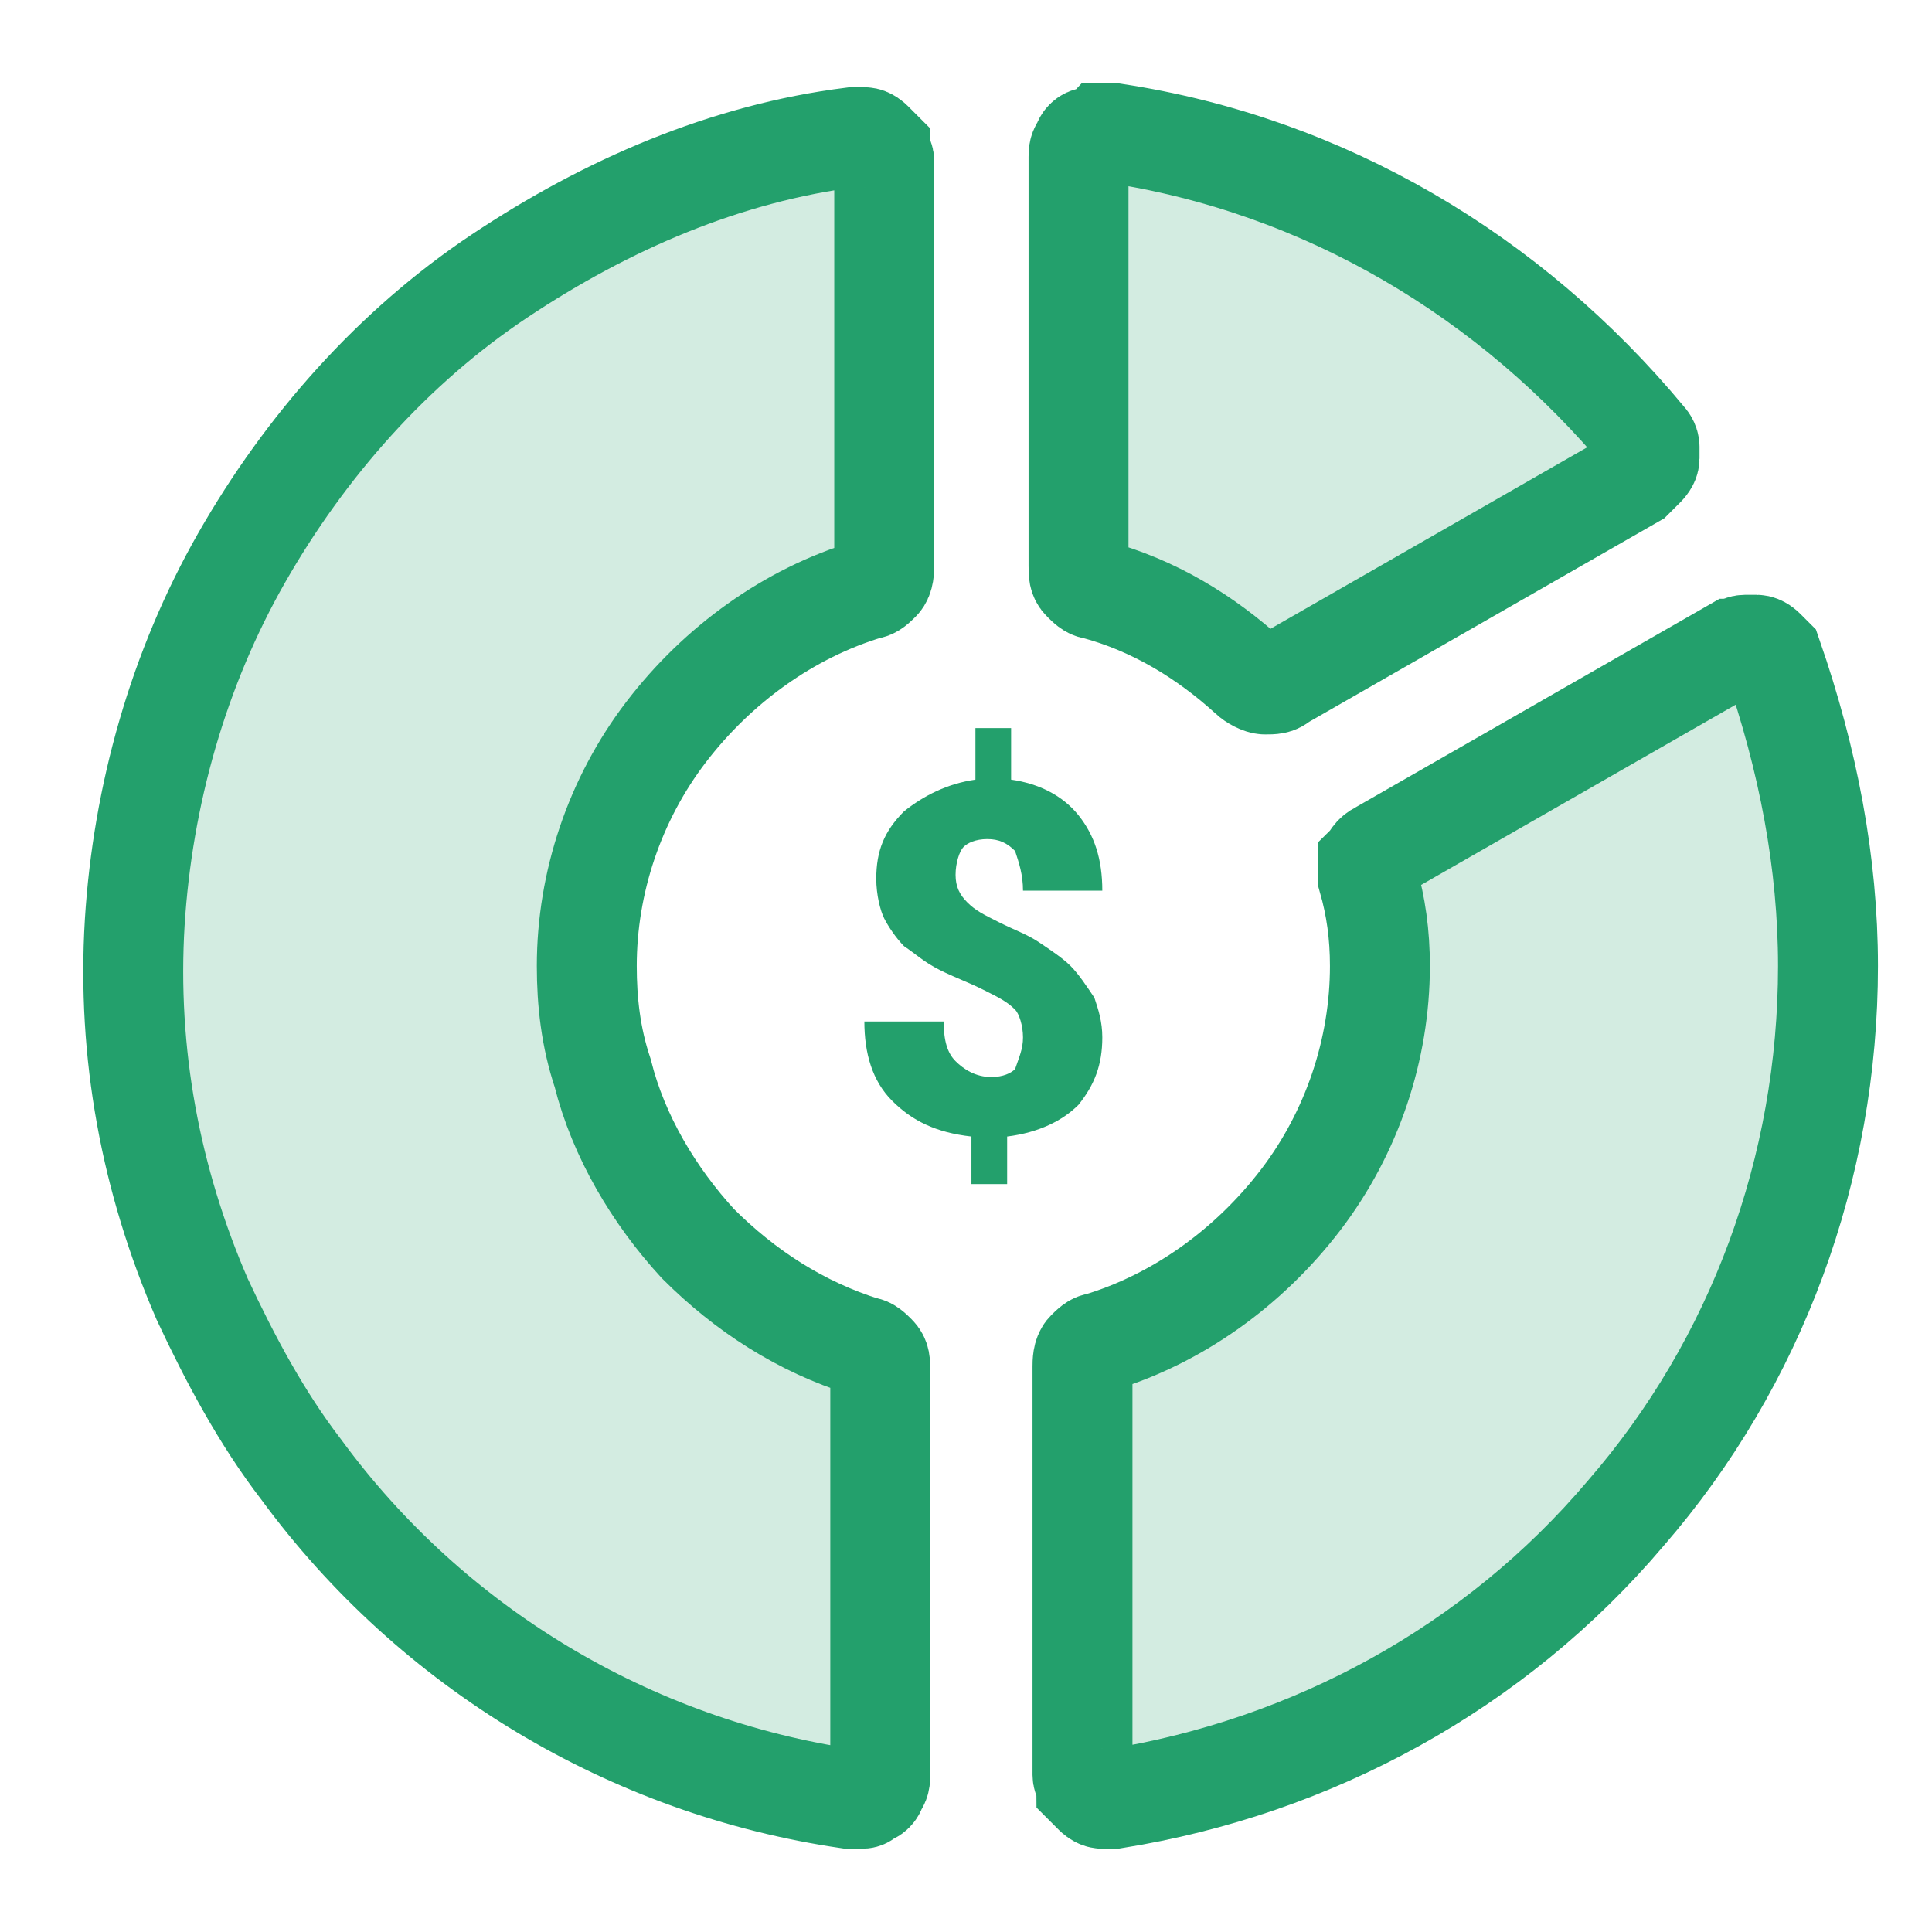
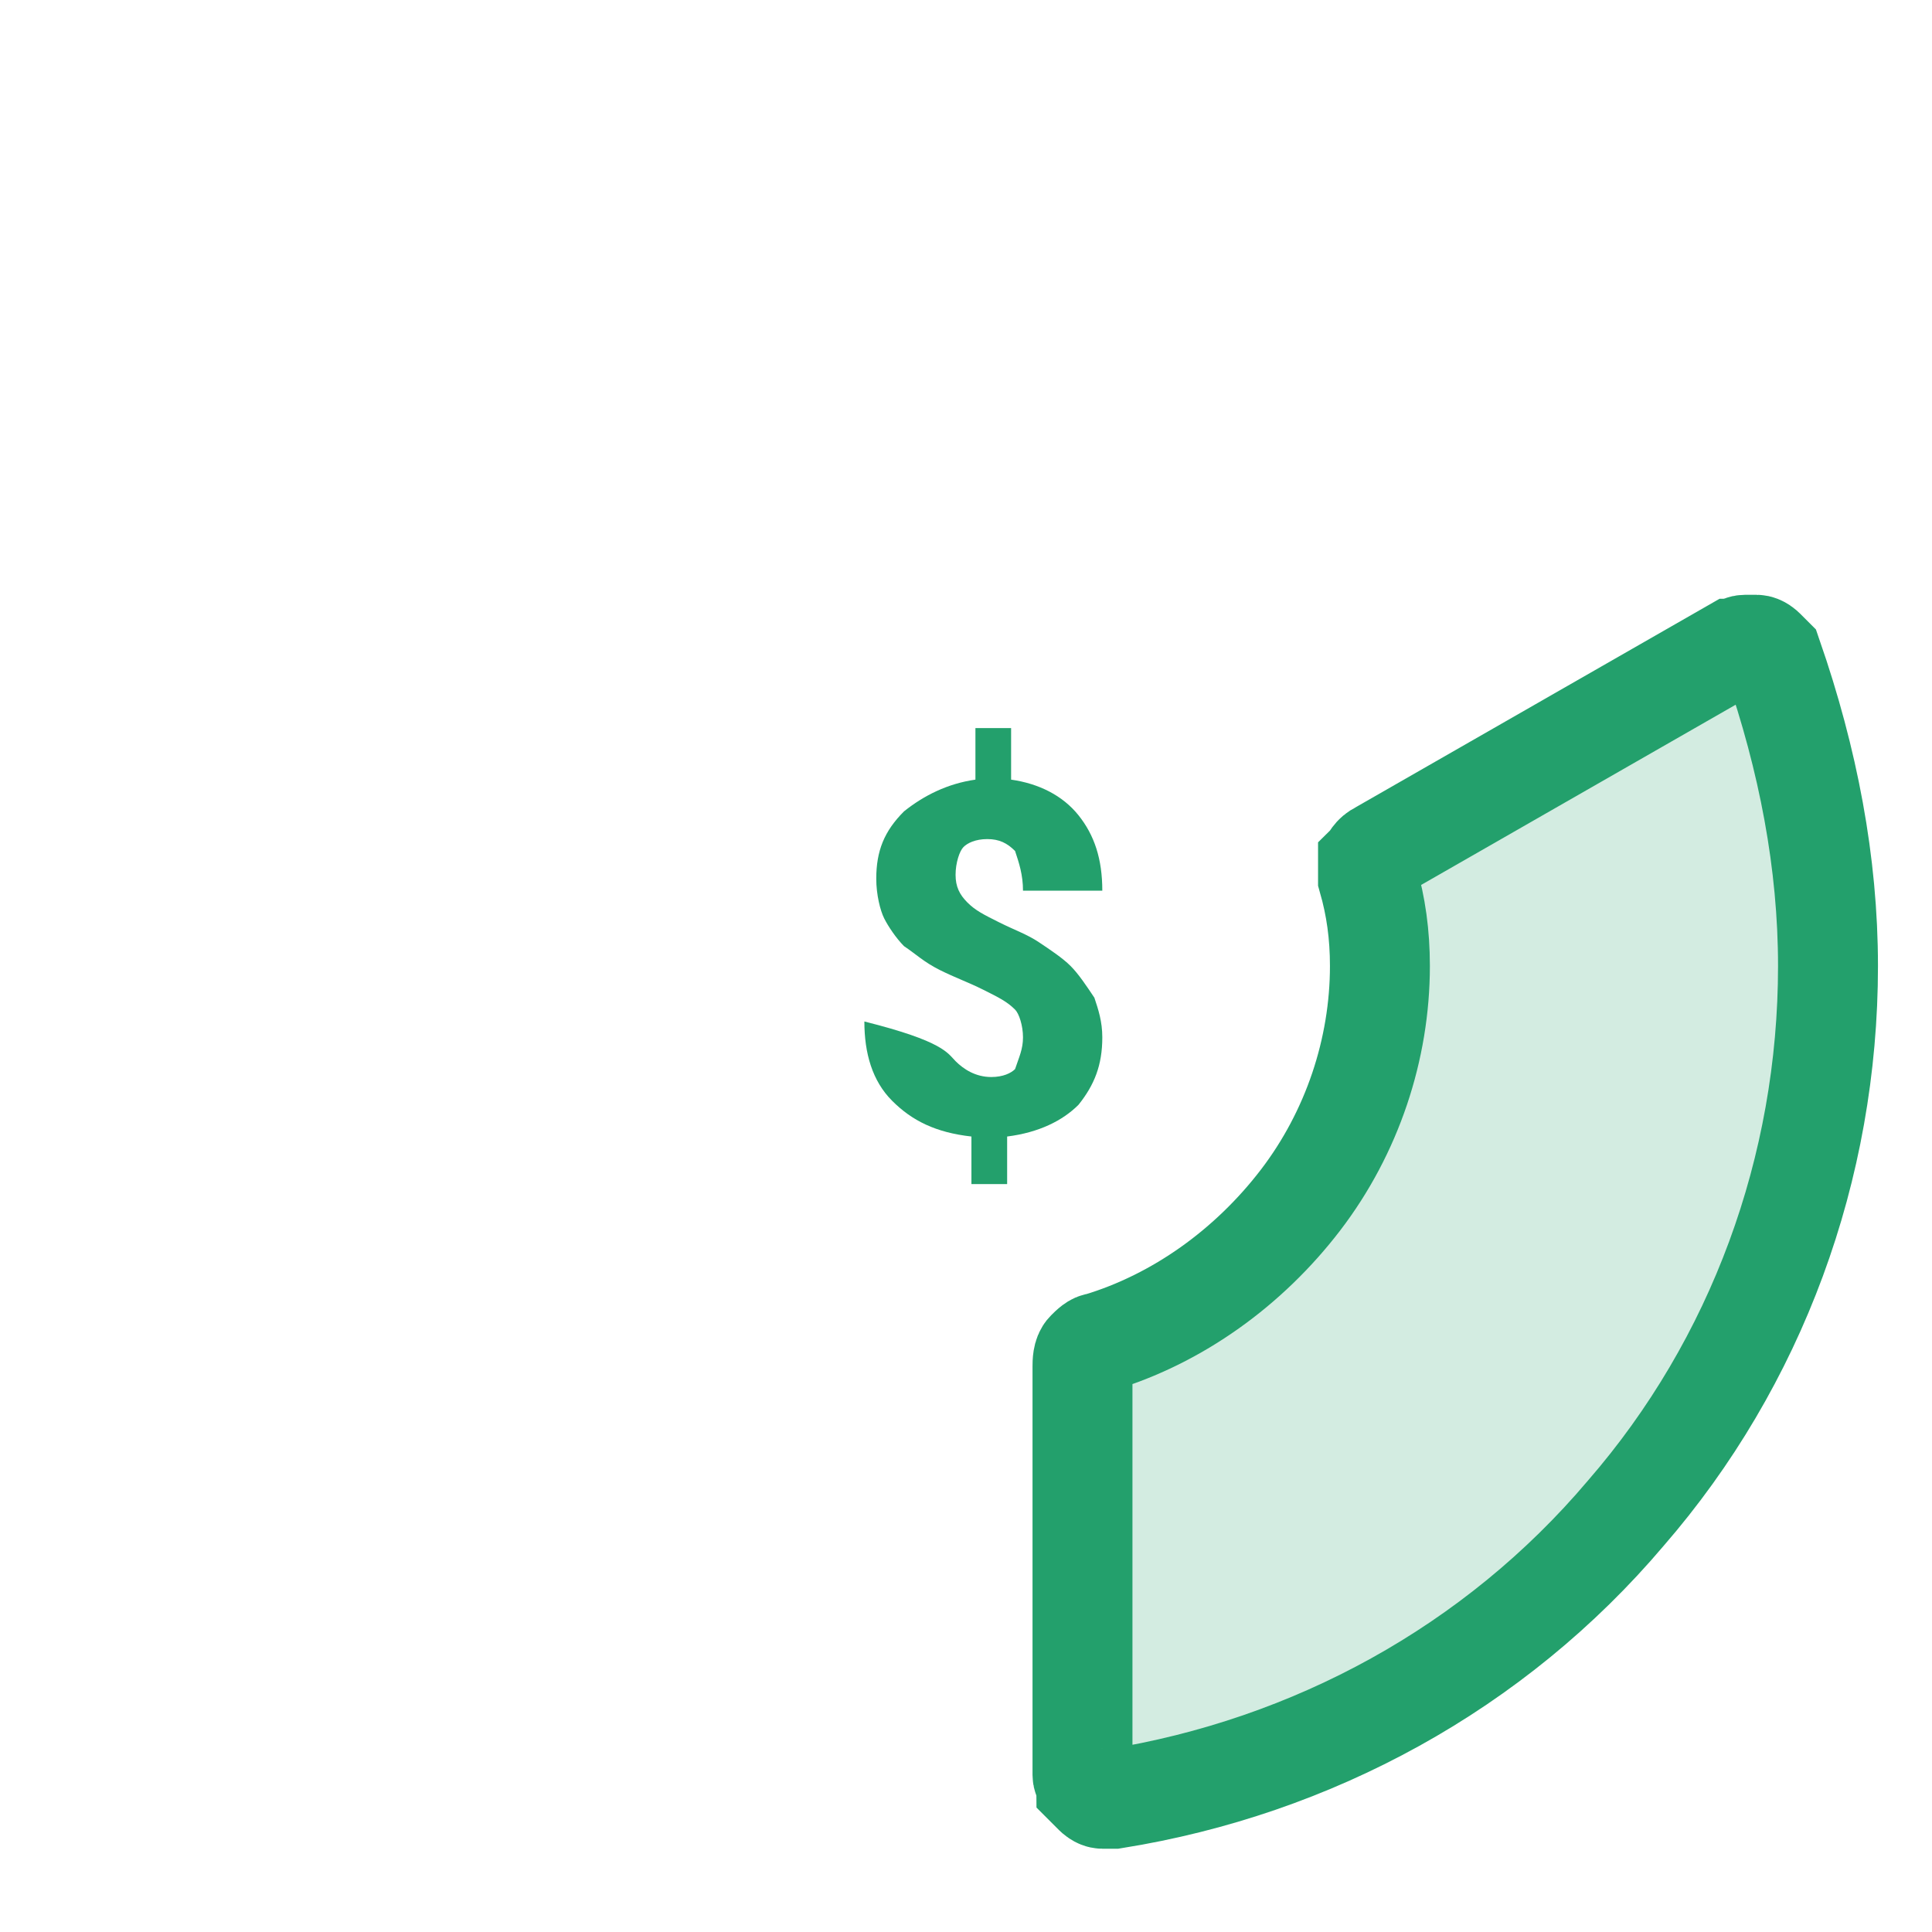
<svg xmlns="http://www.w3.org/2000/svg" width="58" height="58" viewBox="0 0 58 58" fill="none">
-   <path d="M17.616 29C17.616 30.072 17.735 31.143 18.093 32.214C18.569 34.119 19.64 35.905 20.95 37.333C22.378 38.762 24.045 39.833 25.95 40.429C26.069 40.429 26.188 40.548 26.307 40.667C26.426 40.786 26.426 40.905 26.426 41.143V53.286C26.426 53.405 26.426 53.524 26.307 53.643C26.307 53.762 26.188 53.881 26.069 53.881C25.95 54 25.95 54 25.831 54C25.712 54 25.593 54 25.474 54C18.926 53.048 12.973 49.476 9.045 44.119C7.854 42.572 6.902 40.786 6.069 39C4.521 35.429 3.807 31.619 4.045 27.691C4.283 23.881 5.354 20.072 7.259 16.738C9.164 13.405 11.783 10.429 14.997 8.286C18.212 6.143 21.783 4.595 25.593 4.119C25.712 4.119 25.831 4.119 25.95 4.119C26.069 4.119 26.188 4.238 26.188 4.238C26.307 4.357 26.307 4.357 26.426 4.476C26.426 4.595 26.545 4.714 26.545 4.833V16.976C26.545 17.095 26.545 17.333 26.426 17.453C26.307 17.572 26.188 17.691 26.069 17.691C23.688 18.405 21.545 19.953 19.997 21.976C18.45 24 17.616 26.5 17.616 29Z" fill="#23A06C" fill-opacity="0.2" stroke="#23A06C" stroke-width="3" stroke-miterlimit="10" stroke-linecap="round" />
  <path d="M54.878 29C54.878 35.071 52.735 40.905 48.807 45.428C44.878 50.071 39.402 53.047 33.45 54C33.33 54 33.211 54 33.092 54C32.973 54 32.854 53.881 32.854 53.881C32.735 53.762 32.735 53.762 32.616 53.643C32.616 53.524 32.497 53.405 32.497 53.285V41.024C32.497 40.905 32.497 40.666 32.616 40.547C32.735 40.428 32.854 40.309 32.973 40.309C35.354 39.595 37.497 38.047 39.045 36.024C40.592 34 41.426 31.5 41.426 29C41.426 28.047 41.307 27.214 41.069 26.381C41.069 26.262 41.069 26.024 41.069 25.905C41.188 25.785 41.188 25.666 41.426 25.547L52.021 19.476C52.14 19.476 52.259 19.357 52.378 19.357C52.497 19.357 52.616 19.357 52.735 19.357C52.854 19.357 52.973 19.476 52.973 19.476C53.092 19.595 53.092 19.595 53.211 19.714C54.283 22.809 54.878 25.905 54.878 29Z" fill="#23A06C" fill-opacity="0.2" stroke="#23A06C" stroke-width="3" stroke-miterlimit="10" stroke-linecap="round" />
-   <path d="M49.045 14.357L38.45 20.429C38.331 20.548 38.212 20.548 37.974 20.548C37.855 20.548 37.617 20.429 37.498 20.309C36.188 19.119 34.64 18.167 32.855 17.691C32.736 17.691 32.617 17.571 32.498 17.452C32.378 17.333 32.378 17.214 32.378 16.976V4.714C32.378 4.595 32.378 4.476 32.498 4.357C32.498 4.238 32.617 4.119 32.736 4.119C32.855 4.119 32.974 4.119 33.093 4C33.212 4 33.331 4 33.45 4C39.759 4.952 45.355 8.286 49.402 13.167C49.521 13.286 49.521 13.405 49.521 13.405C49.521 13.524 49.521 13.643 49.521 13.762C49.521 13.881 49.402 14 49.402 14C49.283 14.119 49.164 14.238 49.045 14.357Z" fill="#23A06C" fill-opacity="0.2" stroke="#23A06C" stroke-width="3" stroke-miterlimit="10" stroke-linecap="round" />
-   <path d="M30.711 31.143C30.711 30.785 30.592 30.428 30.473 30.309C30.235 30.071 29.997 29.952 29.521 29.714C29.044 29.476 28.687 29.357 28.211 29.119C27.735 28.881 27.497 28.643 27.14 28.405C26.902 28.166 26.663 27.809 26.544 27.571C26.425 27.333 26.306 26.857 26.306 26.381C26.306 25.547 26.544 24.952 27.14 24.357C27.735 23.881 28.449 23.524 29.283 23.405V21.857H30.354V23.405C31.187 23.524 31.902 23.881 32.378 24.476C32.854 25.071 33.092 25.785 33.092 26.738H30.711C30.711 26.262 30.592 25.905 30.473 25.547C30.235 25.309 29.997 25.19 29.64 25.19C29.283 25.19 29.044 25.309 28.925 25.428C28.806 25.547 28.687 25.905 28.687 26.262C28.687 26.619 28.806 26.857 29.044 27.095C29.283 27.333 29.521 27.452 29.997 27.69C30.473 27.928 30.83 28.047 31.187 28.285C31.544 28.524 31.902 28.762 32.14 29C32.378 29.238 32.616 29.595 32.854 29.952C32.973 30.309 33.092 30.666 33.092 31.143C33.092 31.976 32.854 32.571 32.378 33.166C31.902 33.643 31.187 34 30.235 34.119V35.547H29.163V34.119C28.092 34 27.378 33.643 26.783 33.047C26.187 32.452 25.949 31.619 25.949 30.666H28.33C28.33 31.262 28.449 31.619 28.687 31.857C28.925 32.095 29.283 32.333 29.759 32.333C30.116 32.333 30.354 32.214 30.473 32.095C30.592 31.738 30.711 31.5 30.711 31.143Z" fill="#23A06C" />
+   <path d="M30.711 31.143C30.711 30.785 30.592 30.428 30.473 30.309C30.235 30.071 29.997 29.952 29.521 29.714C29.044 29.476 28.687 29.357 28.211 29.119C27.735 28.881 27.497 28.643 27.14 28.405C26.902 28.166 26.663 27.809 26.544 27.571C26.425 27.333 26.306 26.857 26.306 26.381C26.306 25.547 26.544 24.952 27.14 24.357C27.735 23.881 28.449 23.524 29.283 23.405V21.857H30.354V23.405C31.187 23.524 31.902 23.881 32.378 24.476C32.854 25.071 33.092 25.785 33.092 26.738H30.711C30.711 26.262 30.592 25.905 30.473 25.547C30.235 25.309 29.997 25.19 29.64 25.19C29.283 25.19 29.044 25.309 28.925 25.428C28.806 25.547 28.687 25.905 28.687 26.262C28.687 26.619 28.806 26.857 29.044 27.095C29.283 27.333 29.521 27.452 29.997 27.69C30.473 27.928 30.83 28.047 31.187 28.285C31.544 28.524 31.902 28.762 32.14 29C32.378 29.238 32.616 29.595 32.854 29.952C32.973 30.309 33.092 30.666 33.092 31.143C33.092 31.976 32.854 32.571 32.378 33.166C31.902 33.643 31.187 34 30.235 34.119V35.547H29.163V34.119C28.092 34 27.378 33.643 26.783 33.047C26.187 32.452 25.949 31.619 25.949 30.666C28.33 31.262 28.449 31.619 28.687 31.857C28.925 32.095 29.283 32.333 29.759 32.333C30.116 32.333 30.354 32.214 30.473 32.095C30.592 31.738 30.711 31.5 30.711 31.143Z" fill="#23A06C" />
</svg>